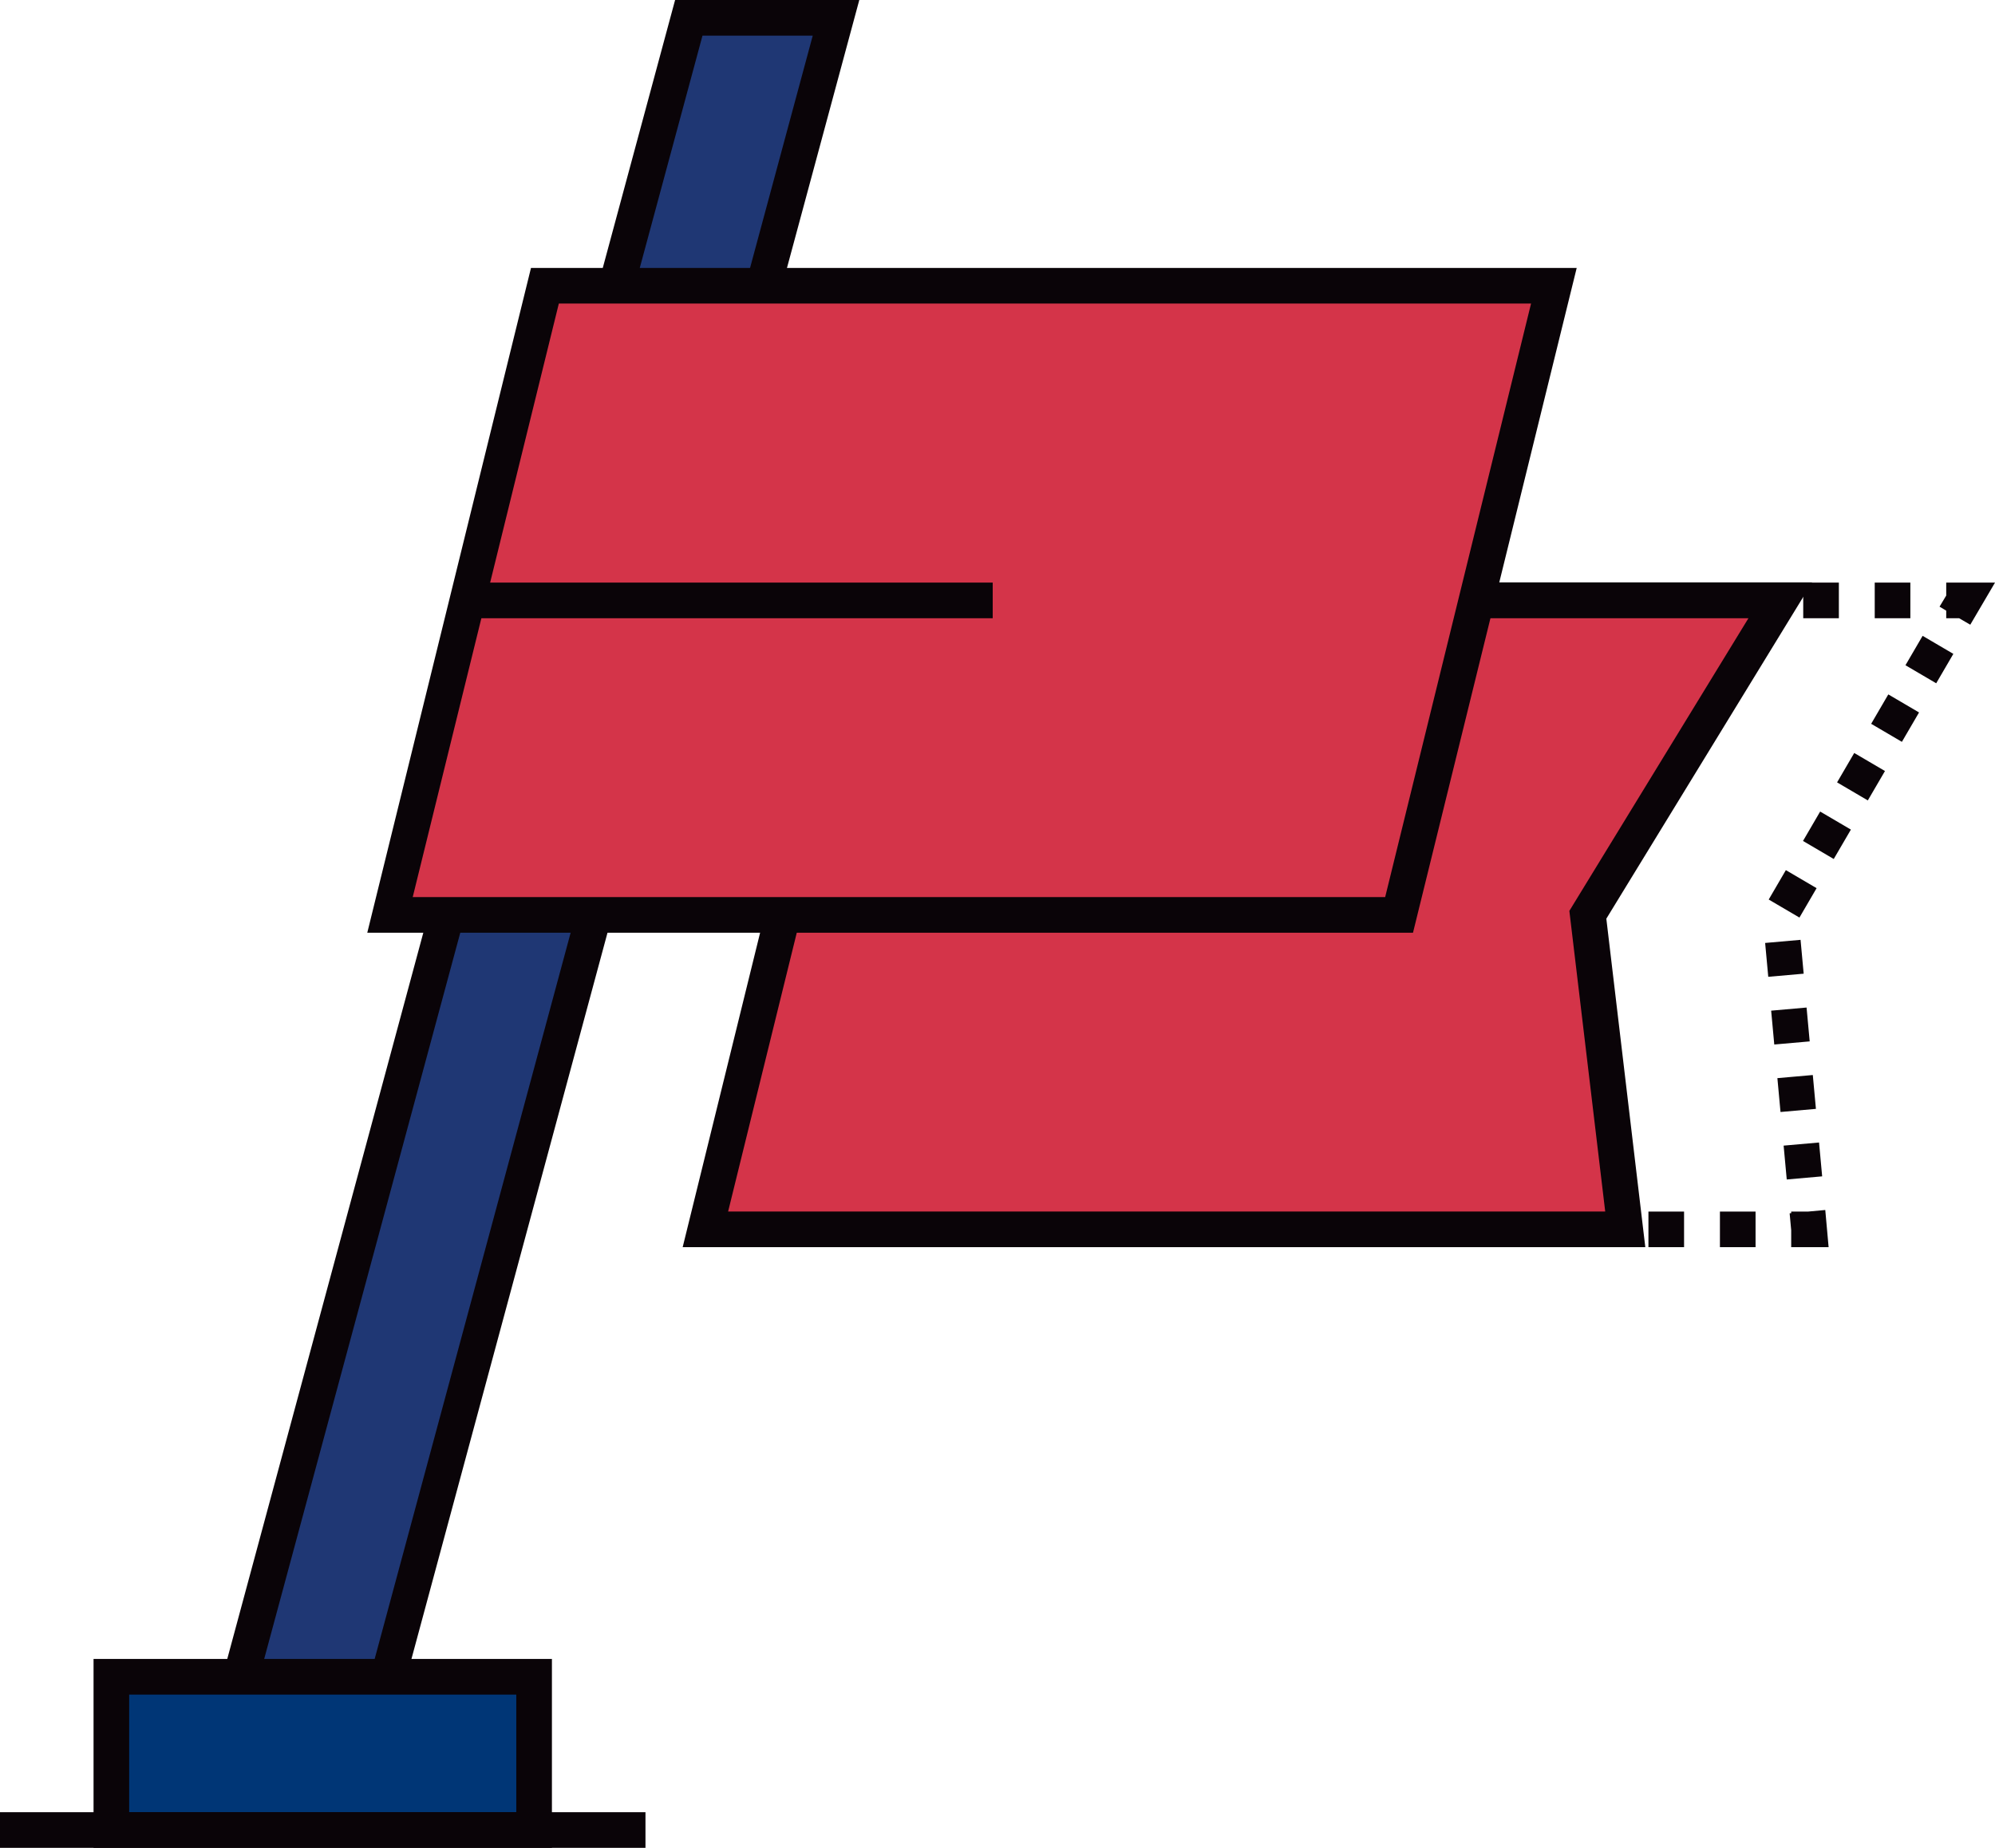
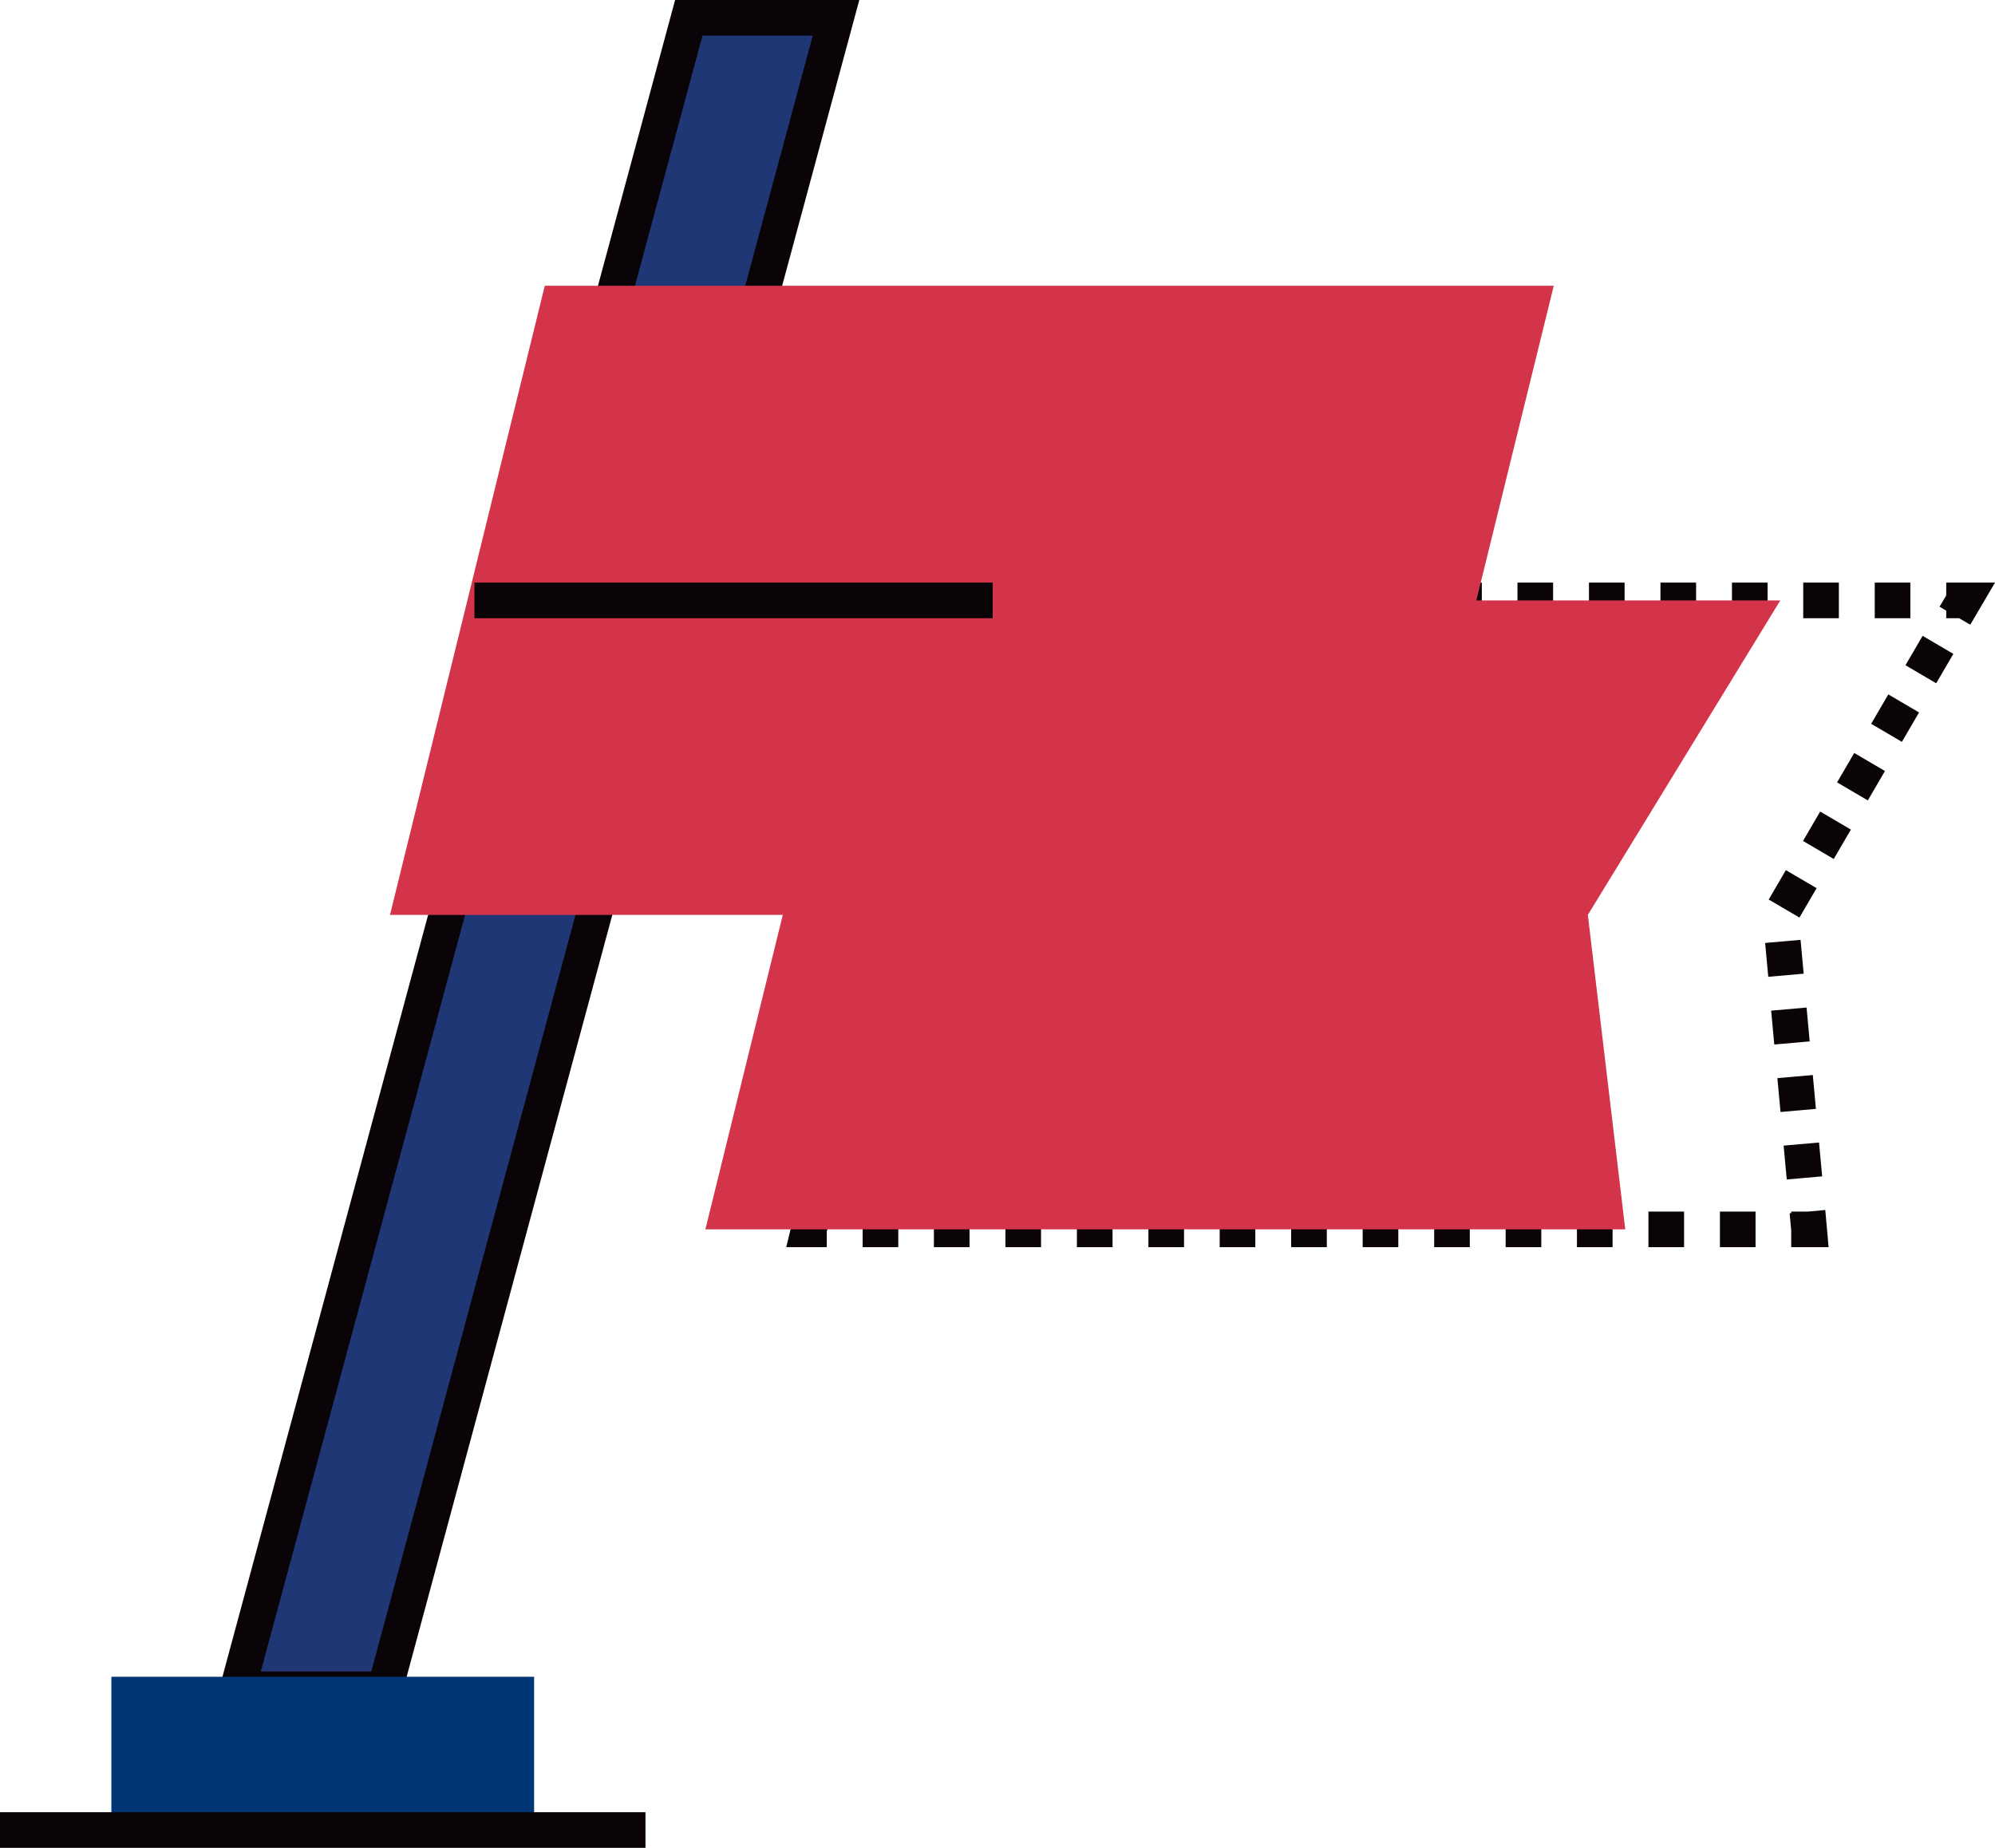
<svg xmlns="http://www.w3.org/2000/svg" id="Layer_2" data-name="Layer 2" viewBox="0 0 699.766 648.203">
  <defs>
    <style>
      .cls-1 {
        fill: #d43449;
      }

      .cls-2 {
        fill: #1f3774;
      }

      .cls-3 {
        fill: #003676;
      }

      .cls-4 {
        fill: #0a0408;
      }
    </style>
  </defs>
  <g id="Layer_1-2" data-name="Layer 1">
    <g>
      <path class="cls-4" d="M641.406,437.5h-13.125v-5.937l-.547-5.937.547-.078v-.547h6.016l5.937-.547,1.172,13.047ZM615.781,437.5h-12.5v-12.5h12.5v12.5ZM590.703,437.5h-12.5v-12.5h12.5v12.5ZM565.625,437.5h-12.5v-12.5h12.5v12.5ZM540.625,437.5h-12.5v-12.5h12.5v12.5ZM515.547,437.5h-12.5v-12.5h12.5v12.5ZM490.469,437.5h-12.5v-12.5h12.5v12.5ZM465.391,437.5h-12.5v-12.5h12.5v12.5ZM440.313,437.5h-12.5v-12.5h12.5v12.5ZM415.313,437.5h-12.5v-12.5h12.5v12.5ZM390.235,437.5h-12.5v-12.5h12.5v12.5ZM365.156,437.5h-12.5v-12.5h12.5v12.5ZM340.078,437.5h-12.5v-12.5h12.5v12.5ZM315.078,437.5h-12.5v-12.5h12.5v12.5ZM290,437.5h-14.219l3.359-13.828,5.391,1.328h5.469v1.406l1.328.313-1.328,5.312 0,5.469ZM294.297,414.453l-12.109-2.969,3.047-12.266,12.109,2.969-3.047,12.266ZM300.391,389.922l-12.109-2.969,3.047-12.266,12.109,2.969-3.047,12.266ZM306.406,365.391l-12.109-2.969,3.047-12.266,12.109,2.969-3.047,12.266ZM312.422,340.859l-12.109-2.969,3.047-12.266,12.109,2.969-3.047,12.266ZM318.516,316.328l-12.109-2.969,3.047-12.266,12.109,2.969-3.047,12.266ZM324.531,291.797l-12.109-2.969,3.047-12.266,12.109,2.969-3.047,12.266ZM330.547,267.266l-12.109-2.969,3.047-12.266,12.109,2.969-3.047,12.266ZM336.563,242.656l-12.109-2.969,3.047-12.266,12.109,2.969-3.047,12.266ZM342.656,218.125l-12.188-2.969,2.656-10.781h11.172v12.5h-1.328l-.312,1.25ZM670.078,216.875h-12.5v-12.5h12.5v12.5ZM645,216.875h-12.5v-12.5h12.5v12.5ZM620,216.875h-12.5v-12.5h12.5v12.5ZM594.922,216.875h-12.5v-12.5h12.5v12.5ZM569.844,216.875h-12.5v-12.5h12.5v12.5ZM544.766,216.875h-12.5v-12.5h12.5v12.5ZM519.766,216.875h-12.5v-12.5h12.5v12.5ZM494.688,216.875h-12.5v-12.5h12.5v12.5ZM469.609,216.875h-12.5v-12.5h12.5v12.5ZM444.531,216.875h-12.5v-12.5h12.5v12.5ZM419.453,216.875h-12.5v-12.5h12.5v12.5ZM394.453,216.875h-12.5v-12.5h12.5v12.5ZM369.375,216.875h-12.5v-12.5h12.5v12.5ZM691.094,219.141l-3.906-2.266h-4.531v-2.656l-2.344-1.406,2.344-3.906v-4.531h17.109l-8.672,14.766ZM626.719,413.75l-1.094-11.875,12.422-1.094,1.094,11.875-12.422,1.094ZM624.531,390.078l-1.094-11.875,12.422-1.094,1.094,11.875-12.422,1.094ZM622.344,366.406l-1.094-11.875,12.422-1.094,1.094,11.875-12.422,1.094ZM620.234,342.656l-1.094-11.875,12.422-1.094,1.094,11.875-12.422,1.094ZM631.172,321.875l-10.781-6.328,6.016-10.313,10.781,6.328-6.016,10.313ZM643.203,301.328l-10.781-6.328,6.016-10.313,10.781,6.328-6.016,10.313ZM655.156,280.781l-10.781-6.328,6.016-10.313,10.781,6.328-6.016,10.313ZM667.109,260.234l-10.781-6.328,6.016-10.313,10.781,6.328-6.016,10.313ZM679.141,239.688l-10.781-6.328,6.016-10.313,10.781,6.328-6.016,10.313Z" />
      <path class="cls-1" d="M570.078,431.25H247.422l54.297-220.625h322.734l-67.5,110.312,13.125,110.313Z" />
-       <path class="cls-4" d="M577.109,437.5H239.453l57.422-233.203h338.75l-72.188,117.969,13.672,115.234ZM255.391,425h307.656l-12.578-105.469,62.813-102.656h-306.641l-51.25,208.125Z" />
      <path class="cls-2" d="M135,592.578h-51.641L241.562,6.25h51.719l-158.281,586.328Z" />
      <path class="cls-4" d="M139.766,598.828h-64.609L236.797,0h64.609l-161.641,598.828ZM91.484,586.328h38.75L285.078,12.5h-38.672L91.484,586.328Z" />
      <path class="cls-1" d="M490.703,320.938H136.797l54.297-220.703h353.906l-54.297,220.703Z" />
-       <path class="cls-4" d="M495.625,327.188H128.828l57.422-233.203h366.797l-57.422,233.203ZM144.766,314.688h341.094l51.172-208.203H196.016l-51.25,208.203Z" />
      <path class="cls-3" d="M39.062,588.203h148.281v53.75H39.062v-53.75Z" />
-       <path class="cls-4" d="M193.594,648.203H32.812v-66.25h160.781v66.25ZM45.312,635.703h135.781v-41.25H45.312s0,41.25-0,41.25Z" />
      <path class="cls-4" d="M0,635.703h226.406v12.5H0v-12.5ZM166.406,204.375h181.797v12.5h-181.797v-12.5Z" />
    </g>
  </g>
</svg>